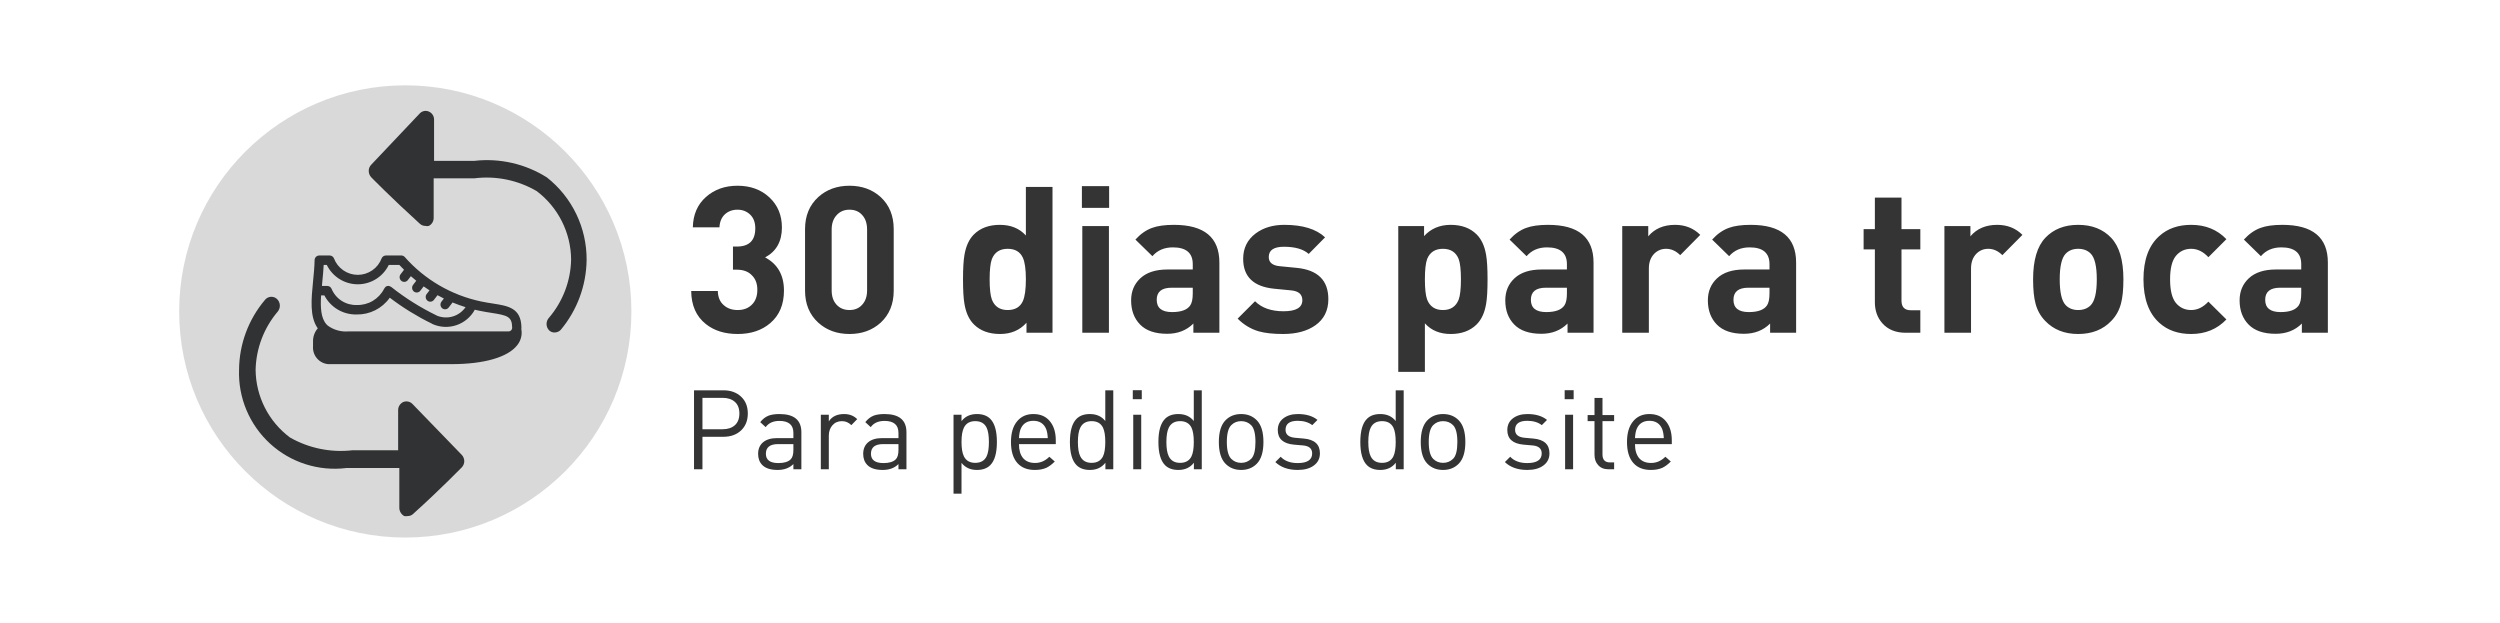
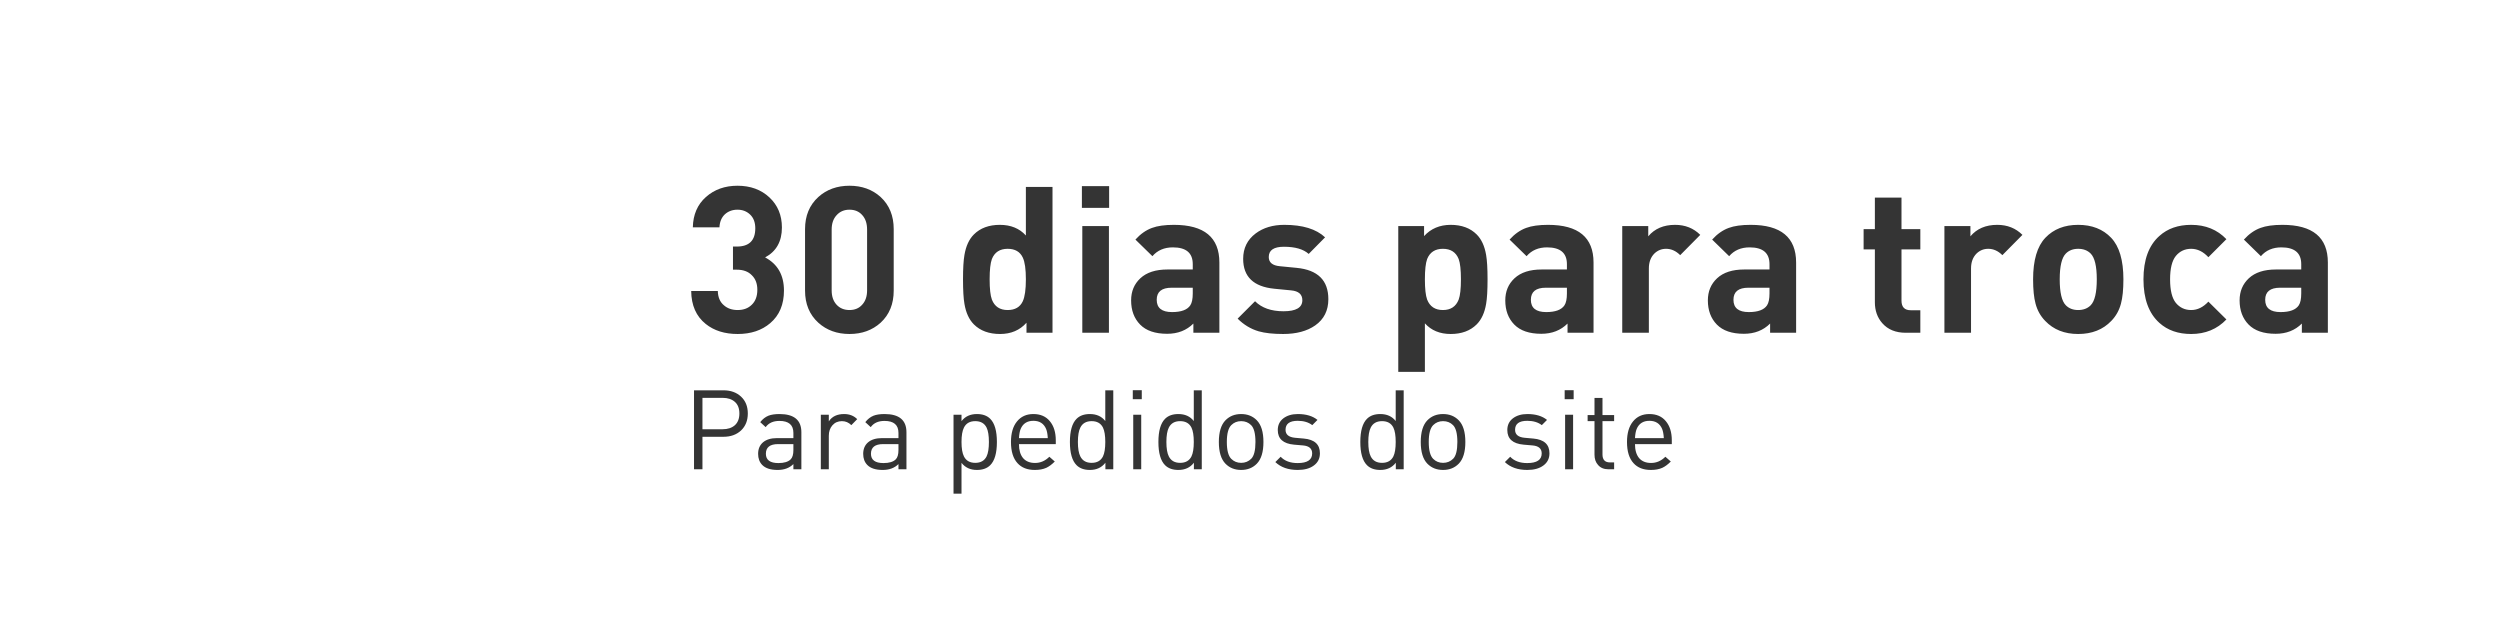
<svg xmlns="http://www.w3.org/2000/svg" width="293" height="73" viewBox="0 0 293 73" fill="none">
-   <rect width="293" height="73" fill="white" />
  <path d="M91.88 34.056C91.88 35.688 91.344 36.96 90.272 37.872C89.28 38.72 88.008 39.144 86.456 39.144C84.936 39.144 83.688 38.752 82.712 37.968C81.592 37.072 81.024 35.784 81.008 34.104H84.128C84.144 34.84 84.384 35.4 84.848 35.784C85.264 36.152 85.8 36.336 86.456 36.336C87.144 36.336 87.696 36.128 88.112 35.712C88.544 35.296 88.76 34.712 88.76 33.96C88.76 33.24 88.544 32.672 88.112 32.256C87.696 31.824 87.112 31.608 86.36 31.608H85.904V28.896H86.36C87.8 28.896 88.52 28.184 88.52 26.76C88.52 26.072 88.32 25.536 87.92 25.152C87.52 24.768 87.024 24.576 86.432 24.576C85.84 24.576 85.344 24.76 84.944 25.128C84.56 25.496 84.352 26 84.32 26.64H81.2C81.232 25.152 81.744 23.968 82.736 23.088C83.728 22.208 84.96 21.768 86.432 21.768C87.952 21.768 89.2 22.224 90.176 23.136C91.152 24.048 91.64 25.224 91.64 26.664C91.64 28.296 90.984 29.464 89.672 30.168C91.144 30.952 91.88 32.248 91.88 34.056ZM104.743 34.056C104.743 35.624 104.231 36.88 103.207 37.824C102.231 38.704 101.015 39.144 99.559 39.144C98.103 39.144 96.887 38.704 95.911 37.824C94.871 36.88 94.351 35.624 94.351 34.056V26.856C94.351 25.288 94.871 24.032 95.911 23.088C96.887 22.208 98.103 21.768 99.559 21.768C101.015 21.768 102.231 22.208 103.207 23.088C104.231 24.032 104.743 25.288 104.743 26.856V34.056ZM101.623 34.032V26.904C101.623 26.184 101.431 25.616 101.047 25.2C100.679 24.784 100.183 24.576 99.559 24.576C98.935 24.576 98.431 24.792 98.047 25.224C97.663 25.64 97.471 26.2 97.471 26.904V34.032C97.471 34.736 97.663 35.296 98.047 35.712C98.431 36.128 98.935 36.336 99.559 36.336C100.183 36.336 100.679 36.128 101.047 35.712C101.431 35.296 101.623 34.736 101.623 34.032ZM123.353 39H120.305V37.824C119.521 38.704 118.489 39.144 117.209 39.144C115.913 39.144 114.889 38.768 114.137 38.016C113.577 37.456 113.209 36.656 113.033 35.616C112.921 34.976 112.865 34.016 112.865 32.736C112.865 31.472 112.921 30.52 113.033 29.88C113.209 28.84 113.577 28.04 114.137 27.48C114.889 26.728 115.905 26.352 117.185 26.352C118.465 26.352 119.481 26.768 120.233 27.6V21.912H123.353V39ZM120.233 32.736C120.233 31.552 120.113 30.704 119.873 30.192C119.553 29.504 118.961 29.16 118.097 29.16C117.185 29.16 116.569 29.56 116.249 30.36C116.073 30.84 115.985 31.632 115.985 32.736C115.985 33.84 116.073 34.632 116.249 35.112C116.569 35.928 117.185 36.336 118.097 36.336C118.961 36.336 119.553 35.992 119.873 35.304C120.113 34.776 120.233 33.92 120.233 32.736ZM129.99 24.36H126.798V21.816H129.99V24.36ZM129.966 39H126.846V26.496H129.966V39ZM142.911 39H139.863V37.92C139.063 38.72 138.039 39.12 136.791 39.12C135.383 39.12 134.327 38.76 133.623 38.04C132.919 37.32 132.567 36.376 132.567 35.208C132.567 34.152 132.927 33.288 133.647 32.616C134.383 31.928 135.447 31.584 136.839 31.584H139.791V30.96C139.791 29.648 139.015 28.992 137.463 28.992C136.455 28.992 135.655 29.336 135.063 30.024L133.071 28.08C133.663 27.424 134.311 26.968 135.015 26.712C135.655 26.472 136.511 26.352 137.583 26.352C141.135 26.352 142.911 27.824 142.911 30.768V39ZM139.791 34.392V33.72H137.319C136.151 33.72 135.567 34.192 135.567 35.136C135.567 36.096 136.167 36.576 137.367 36.576C138.439 36.576 139.151 36.312 139.503 35.784C139.695 35.496 139.791 35.032 139.791 34.392ZM155.683 35.064C155.683 36.392 155.171 37.416 154.147 38.136C153.187 38.808 151.931 39.144 150.379 39.144C149.211 39.144 148.259 39.04 147.523 38.832C146.595 38.56 145.771 38.064 145.051 37.344L147.091 35.304C147.875 36.088 148.987 36.48 150.427 36.48C151.899 36.48 152.635 36.048 152.635 35.184C152.635 34.496 152.195 34.112 151.315 34.032L149.347 33.84C146.915 33.6 145.699 32.432 145.699 30.336C145.699 29.088 146.187 28.096 147.163 27.36C148.059 26.688 149.179 26.352 150.523 26.352C152.667 26.352 154.259 26.84 155.299 27.816L153.379 29.76C152.755 29.2 151.787 28.92 150.475 28.92C149.291 28.92 148.699 29.32 148.699 30.12C148.699 30.76 149.131 31.12 149.995 31.2L151.963 31.392C154.443 31.632 155.683 32.856 155.683 35.064ZM174.341 32.736C174.341 34.016 174.285 34.976 174.173 35.616C173.997 36.656 173.629 37.456 173.069 38.016C172.317 38.768 171.301 39.144 170.021 39.144C168.757 39.144 167.749 38.728 166.997 37.896V43.584H163.877V26.496H166.901V27.672C167.701 26.792 168.741 26.352 170.021 26.352C171.301 26.352 172.317 26.728 173.069 27.48C173.629 28.04 173.997 28.84 174.173 29.88C174.285 30.52 174.341 31.472 174.341 32.736ZM171.221 32.736C171.221 31.632 171.133 30.84 170.957 30.36C170.637 29.56 170.021 29.16 169.109 29.16C168.197 29.16 167.581 29.56 167.261 30.36C167.085 30.84 166.997 31.632 166.997 32.736C166.997 33.84 167.085 34.632 167.261 35.112C167.581 35.928 168.197 36.336 169.109 36.336C170.021 36.336 170.637 35.928 170.957 35.112C171.133 34.632 171.221 33.84 171.221 32.736ZM186.763 39H183.715V37.92C182.915 38.72 181.891 39.12 180.643 39.12C179.235 39.12 178.179 38.76 177.475 38.04C176.771 37.32 176.419 36.376 176.419 35.208C176.419 34.152 176.779 33.288 177.499 32.616C178.235 31.928 179.299 31.584 180.691 31.584H183.643V30.96C183.643 29.648 182.867 28.992 181.315 28.992C180.307 28.992 179.507 29.336 178.915 30.024L176.923 28.08C177.515 27.424 178.163 26.968 178.867 26.712C179.507 26.472 180.363 26.352 181.435 26.352C184.987 26.352 186.763 27.824 186.763 30.768V39ZM183.643 34.392V33.72H181.171C180.003 33.72 179.419 34.192 179.419 35.136C179.419 36.096 180.019 36.576 181.219 36.576C182.291 36.576 183.003 36.312 183.355 35.784C183.547 35.496 183.643 35.032 183.643 34.392ZM199.271 27.528L196.919 29.904C196.423 29.408 195.871 29.16 195.263 29.16C194.735 29.16 194.279 29.344 193.895 29.712C193.463 30.144 193.247 30.728 193.247 31.464V39H190.127V26.496H193.175V27.696C193.927 26.8 194.975 26.352 196.319 26.352C197.503 26.352 198.487 26.744 199.271 27.528ZM210.505 39H207.457V37.92C206.657 38.72 205.633 39.12 204.385 39.12C202.977 39.12 201.921 38.76 201.217 38.04C200.513 37.32 200.161 36.376 200.161 35.208C200.161 34.152 200.521 33.288 201.241 32.616C201.977 31.928 203.041 31.584 204.433 31.584H207.385V30.96C207.385 29.648 206.609 28.992 205.057 28.992C204.049 28.992 203.249 29.336 202.657 30.024L200.665 28.08C201.257 27.424 201.905 26.968 202.609 26.712C203.249 26.472 204.105 26.352 205.177 26.352C208.729 26.352 210.505 27.824 210.505 30.768V39ZM207.385 34.392V33.72H204.913C203.745 33.72 203.161 34.192 203.161 35.136C203.161 36.096 203.761 36.576 204.961 36.576C206.033 36.576 206.745 36.312 207.097 35.784C207.289 35.496 207.385 35.032 207.385 34.392ZM225.063 39H223.359C222.175 39 221.255 38.624 220.599 37.872C220.023 37.216 219.735 36.4 219.735 35.424V29.232H218.415V26.856H219.735V23.16H222.855V26.856H225.063V29.232H222.855V35.232C222.855 35.984 223.215 36.36 223.935 36.36H225.063V39ZM237.029 27.528L234.677 29.904C234.181 29.408 233.629 29.16 233.021 29.16C232.493 29.16 232.037 29.344 231.653 29.712C231.221 30.144 231.005 30.728 231.005 31.464V39H227.885V26.496H230.933V27.696C231.685 26.8 232.733 26.352 234.077 26.352C235.261 26.352 236.245 26.744 237.029 27.528ZM248.863 32.736C248.863 33.936 248.767 34.888 248.575 35.592C248.367 36.376 247.991 37.048 247.447 37.608C246.471 38.632 245.175 39.144 243.559 39.144C241.959 39.144 240.671 38.632 239.695 37.608C239.151 37.048 238.775 36.376 238.567 35.592C238.375 34.888 238.279 33.936 238.279 32.736C238.279 30.496 238.759 28.872 239.719 27.864C240.679 26.856 241.959 26.352 243.559 26.352C245.175 26.352 246.463 26.856 247.423 27.864C248.383 28.872 248.863 30.496 248.863 32.736ZM245.743 32.736C245.743 31.2 245.503 30.192 245.023 29.712C244.655 29.344 244.167 29.16 243.559 29.16C242.967 29.16 242.487 29.344 242.119 29.712C241.639 30.192 241.399 31.2 241.399 32.736C241.399 34.288 241.639 35.304 242.119 35.784C242.487 36.152 242.967 36.336 243.559 36.336C244.167 36.336 244.655 36.152 245.023 35.784C245.503 35.304 245.743 34.288 245.743 32.736ZM260.934 37.44C259.846 38.576 258.47 39.144 256.806 39.144C255.286 39.144 254.046 38.712 253.086 37.848C251.838 36.728 251.214 35.024 251.214 32.736C251.214 30.448 251.838 28.752 253.086 27.648C254.046 26.784 255.286 26.352 256.806 26.352C258.486 26.352 259.862 26.912 260.934 28.032L258.822 30.144C258.214 29.488 257.542 29.16 256.806 29.16C256.07 29.16 255.47 29.44 255.006 30C254.558 30.56 254.334 31.472 254.334 32.736C254.334 34.016 254.558 34.936 255.006 35.496C255.47 36.056 256.07 36.336 256.806 36.336C257.542 36.336 258.214 36.008 258.822 35.352L260.934 37.44ZM272.825 39H269.777V37.92C268.977 38.72 267.953 39.12 266.705 39.12C265.297 39.12 264.241 38.76 263.537 38.04C262.833 37.32 262.481 36.376 262.481 35.208C262.481 34.152 262.841 33.288 263.561 32.616C264.297 31.928 265.361 31.584 266.753 31.584H269.705V30.96C269.705 29.648 268.929 28.992 267.377 28.992C266.369 28.992 265.569 29.336 264.977 30.024L262.985 28.08C263.577 27.424 264.225 26.968 264.929 26.712C265.569 26.472 266.425 26.352 267.497 26.352C271.049 26.352 272.825 27.824 272.825 30.768V39ZM269.705 34.392V33.72H267.233C266.065 33.72 265.481 34.192 265.481 35.136C265.481 36.096 266.081 36.576 267.281 36.576C268.353 36.576 269.065 36.312 269.417 35.784C269.609 35.496 269.705 35.032 269.705 34.392ZM87.644 48.461C87.644 49.284 87.38 49.947 86.851 50.45C86.322 50.944 85.633 51.191 84.784 51.191H82.327V55H81.339V45.744H84.784C85.633 45.744 86.322 45.991 86.851 46.485C87.38 46.979 87.644 47.638 87.644 48.461ZM86.656 48.461C86.656 47.863 86.478 47.408 86.123 47.096C85.768 46.784 85.291 46.628 84.693 46.628H82.327V50.307H84.693C85.291 50.307 85.768 50.151 86.123 49.839C86.478 49.518 86.656 49.059 86.656 48.461ZM93.921 55H92.986V54.389C92.526 54.848 91.911 55.078 91.139 55.078C90.316 55.078 89.714 54.883 89.332 54.493C89.012 54.164 88.852 53.73 88.852 53.193C88.852 52.621 89.042 52.17 89.424 51.841C89.814 51.512 90.359 51.347 91.061 51.347H92.986V50.736C92.986 49.8 92.439 49.332 91.347 49.332C90.62 49.332 90.082 49.575 89.736 50.06L89.099 49.475C89.376 49.12 89.697 48.868 90.061 48.721C90.39 48.591 90.823 48.526 91.361 48.526C93.068 48.526 93.921 49.237 93.921 50.658V55ZM92.986 52.738V52.049H91.192C90.238 52.049 89.761 52.426 89.761 53.18C89.761 53.908 90.251 54.272 91.231 54.272C91.889 54.272 92.366 54.129 92.66 53.843C92.877 53.635 92.986 53.267 92.986 52.738ZM100.465 49.124L99.776 49.826C99.464 49.514 99.096 49.358 98.671 49.358C98.212 49.358 97.839 49.523 97.553 49.852C97.276 50.173 97.137 50.58 97.137 51.074V55H96.201V48.604H97.137V49.384C97.51 48.812 98.108 48.526 98.931 48.526C99.555 48.526 100.067 48.725 100.465 49.124ZM106.236 55H105.3V54.389C104.841 54.848 104.225 55.078 103.454 55.078C102.631 55.078 102.028 54.883 101.647 54.493C101.326 54.164 101.166 53.73 101.166 53.193C101.166 52.621 101.357 52.17 101.738 51.841C102.128 51.512 102.674 51.347 103.376 51.347H105.3V50.736C105.3 49.8 104.754 49.332 103.662 49.332C102.934 49.332 102.397 49.575 102.05 50.06L101.413 49.475C101.69 49.12 102.011 48.868 102.375 48.721C102.704 48.591 103.138 48.526 103.675 48.526C105.382 48.526 106.236 49.237 106.236 50.658V55ZM105.3 52.738V52.049H103.506C102.553 52.049 102.076 52.426 102.076 53.18C102.076 53.908 102.566 54.272 103.545 54.272C104.204 54.272 104.68 54.129 104.975 53.843C105.192 53.635 105.3 53.267 105.3 52.738ZM116.836 51.802C116.836 53.093 116.576 53.999 116.056 54.519C115.683 54.892 115.163 55.078 114.496 55.078C113.725 55.078 113.122 54.801 112.689 54.246V57.86H111.753V48.604H112.689V49.358C113.114 48.803 113.716 48.526 114.496 48.526C115.163 48.526 115.683 48.712 116.056 49.085C116.576 49.605 116.836 50.511 116.836 51.802ZM115.9 51.802C115.9 51.048 115.809 50.485 115.627 50.112C115.376 49.609 114.934 49.358 114.301 49.358C113.668 49.358 113.226 49.609 112.975 50.112C112.784 50.485 112.689 51.048 112.689 51.802C112.689 52.556 112.784 53.119 112.975 53.492C113.226 53.995 113.668 54.246 114.301 54.246C114.934 54.246 115.376 53.995 115.627 53.492C115.809 53.119 115.9 52.556 115.9 51.802ZM123.738 52.049H119.422C119.422 52.751 119.582 53.297 119.903 53.687C120.232 54.068 120.7 54.259 121.307 54.259C121.94 54.259 122.499 54.016 122.984 53.531L123.621 54.09C123.274 54.437 122.941 54.684 122.62 54.831C122.247 54.996 121.801 55.078 121.281 55.078C120.406 55.078 119.73 54.814 119.253 54.285C118.742 53.73 118.486 52.903 118.486 51.802C118.486 50.771 118.72 49.969 119.188 49.397C119.656 48.816 120.297 48.526 121.112 48.526C121.935 48.526 122.577 48.803 123.036 49.358C123.504 49.913 123.738 50.667 123.738 51.62V52.049ZM122.802 51.347C122.776 50.896 122.711 50.541 122.607 50.281C122.338 49.64 121.84 49.319 121.112 49.319C120.384 49.319 119.886 49.64 119.617 50.281C119.513 50.541 119.448 50.896 119.422 51.347H122.802ZM130.476 55H129.553V54.233C129.119 54.796 128.513 55.078 127.733 55.078C127.065 55.078 126.545 54.892 126.173 54.519C125.653 53.999 125.393 53.093 125.393 51.802C125.393 50.511 125.653 49.605 126.173 49.085C126.545 48.712 127.065 48.526 127.733 48.526C128.513 48.526 129.115 48.799 129.54 49.345V45.744H130.476V55ZM129.54 51.802C129.54 51.048 129.449 50.485 129.267 50.112C129.015 49.609 128.573 49.358 127.941 49.358C127.308 49.358 126.866 49.609 126.615 50.112C126.424 50.485 126.329 51.048 126.329 51.802C126.329 52.556 126.424 53.119 126.615 53.492C126.866 53.995 127.308 54.246 127.941 54.246C128.573 54.246 129.015 53.995 129.267 53.492C129.449 53.119 129.54 52.556 129.54 51.802ZM133.816 46.784H132.763V45.731H133.816V46.784ZM133.751 55H132.815V48.604H133.751V55ZM140.848 55H139.925V54.233C139.491 54.796 138.885 55.078 138.105 55.078C137.437 55.078 136.917 54.892 136.545 54.519C136.025 53.999 135.765 53.093 135.765 51.802C135.765 50.511 136.025 49.605 136.545 49.085C136.917 48.712 137.437 48.526 138.105 48.526C138.885 48.526 139.487 48.799 139.912 49.345V45.744H140.848V55ZM139.912 51.802C139.912 51.048 139.821 50.485 139.639 50.112C139.387 49.609 138.945 49.358 138.313 49.358C137.68 49.358 137.238 49.609 136.987 50.112C136.796 50.485 136.701 51.048 136.701 51.802C136.701 52.556 136.796 53.119 136.987 53.492C137.238 53.995 137.68 54.246 138.313 54.246C138.945 54.246 139.387 53.995 139.639 53.492C139.821 53.119 139.912 52.556 139.912 51.802ZM148.075 51.802C148.075 52.972 147.815 53.821 147.295 54.35C146.818 54.835 146.207 55.078 145.462 55.078C144.716 55.078 144.105 54.835 143.629 54.35C143.109 53.821 142.849 52.972 142.849 51.802C142.849 50.632 143.109 49.783 143.629 49.254C144.105 48.769 144.716 48.526 145.462 48.526C146.207 48.526 146.818 48.769 147.295 49.254C147.815 49.783 148.075 50.632 148.075 51.802ZM147.139 51.802C147.139 50.823 146.97 50.164 146.632 49.826C146.32 49.514 145.93 49.358 145.462 49.358C145.002 49.358 144.617 49.514 144.305 49.826C143.958 50.173 143.785 50.831 143.785 51.802C143.785 52.773 143.958 53.431 144.305 53.778C144.617 54.09 145.002 54.246 145.462 54.246C145.93 54.246 146.324 54.086 146.645 53.765C146.974 53.436 147.139 52.781 147.139 51.802ZM154.695 53.128C154.695 53.735 154.457 54.211 153.98 54.558C153.512 54.905 152.884 55.078 152.095 55.078C150.986 55.078 150.11 54.77 149.469 54.155L150.093 53.531C150.561 54.025 151.224 54.272 152.082 54.272C153.217 54.272 153.785 53.895 153.785 53.141C153.785 52.578 153.43 52.266 152.719 52.205L151.666 52.114C150.392 52.001 149.755 51.429 149.755 50.398C149.755 49.826 149.972 49.371 150.405 49.033C150.847 48.695 151.415 48.526 152.108 48.526C153.079 48.526 153.846 48.756 154.409 49.215L153.798 49.826C153.356 49.488 152.788 49.319 152.095 49.319C151.142 49.319 150.665 49.67 150.665 50.372C150.665 50.927 151.038 51.239 151.783 51.308L152.81 51.399C154.067 51.512 154.695 52.088 154.695 53.128ZM164.512 55H163.589V54.233C163.155 54.796 162.549 55.078 161.769 55.078C161.101 55.078 160.581 54.892 160.209 54.519C159.689 53.999 159.429 53.093 159.429 51.802C159.429 50.511 159.689 49.605 160.209 49.085C160.581 48.712 161.101 48.526 161.769 48.526C162.549 48.526 163.151 48.799 163.576 49.345V45.744H164.512V55ZM163.576 51.802C163.576 51.048 163.485 50.485 163.303 50.112C163.051 49.609 162.609 49.358 161.977 49.358C161.344 49.358 160.902 49.609 160.651 50.112C160.46 50.485 160.365 51.048 160.365 51.802C160.365 52.556 160.46 53.119 160.651 53.492C160.902 53.995 161.344 54.246 161.977 54.246C162.609 54.246 163.051 53.995 163.303 53.492C163.485 53.119 163.576 52.556 163.576 51.802ZM171.739 51.802C171.739 52.972 171.479 53.821 170.959 54.35C170.482 54.835 169.871 55.078 169.126 55.078C168.38 55.078 167.769 54.835 167.293 54.35C166.773 53.821 166.513 52.972 166.513 51.802C166.513 50.632 166.773 49.783 167.293 49.254C167.769 48.769 168.38 48.526 169.126 48.526C169.871 48.526 170.482 48.769 170.959 49.254C171.479 49.783 171.739 50.632 171.739 51.802ZM170.803 51.802C170.803 50.823 170.634 50.164 170.296 49.826C169.984 49.514 169.594 49.358 169.126 49.358C168.666 49.358 168.281 49.514 167.969 49.826C167.622 50.173 167.449 50.831 167.449 51.802C167.449 52.773 167.622 53.431 167.969 53.778C168.281 54.09 168.666 54.246 169.126 54.246C169.594 54.246 169.988 54.086 170.309 53.765C170.638 53.436 170.803 52.781 170.803 51.802ZM181.597 53.128C181.597 53.735 181.358 54.211 180.882 54.558C180.414 54.905 179.785 55.078 178.997 55.078C177.887 55.078 177.012 54.77 176.371 54.155L176.995 53.531C177.463 54.025 178.126 54.272 178.984 54.272C180.119 54.272 180.687 53.895 180.687 53.141C180.687 52.578 180.331 52.266 179.621 52.205L178.568 52.114C177.294 52.001 176.657 51.429 176.657 50.398C176.657 49.826 176.873 49.371 177.307 49.033C177.749 48.695 178.316 48.526 179.01 48.526C179.98 48.526 180.747 48.756 181.311 49.215L180.7 49.826C180.258 49.488 179.69 49.319 178.997 49.319C178.043 49.319 177.567 49.67 177.567 50.372C177.567 50.927 177.939 51.239 178.685 51.308L179.712 51.399C180.968 51.512 181.597 52.088 181.597 53.128ZM184.432 46.784H183.379V45.731H184.432V46.784ZM184.367 55H183.431V48.604H184.367V55ZM189.176 55H188.513C187.984 55 187.577 54.831 187.291 54.493C187.013 54.19 186.875 53.787 186.875 53.284V49.358H186.069V48.643H186.875V46.641H187.811V48.643H189.176V49.358H187.811V53.258C187.811 53.882 188.101 54.194 188.682 54.194H189.176V55ZM195.936 52.049H191.62C191.62 52.751 191.781 53.297 192.101 53.687C192.431 54.068 192.899 54.259 193.505 54.259C194.138 54.259 194.697 54.016 195.182 53.531L195.819 54.09C195.473 54.437 195.139 54.684 194.818 54.831C194.446 54.996 193.999 55.078 193.479 55.078C192.604 55.078 191.928 54.814 191.451 54.285C190.94 53.73 190.684 52.903 190.684 51.802C190.684 50.771 190.918 49.969 191.386 49.397C191.854 48.816 192.496 48.526 193.31 48.526C194.134 48.526 194.775 48.803 195.234 49.358C195.702 49.913 195.936 50.667 195.936 51.62V52.049ZM195 51.347C194.974 50.896 194.909 50.541 194.805 50.281C194.537 49.64 194.038 49.319 193.31 49.319C192.582 49.319 192.084 49.64 191.815 50.281C191.711 50.541 191.646 50.896 191.62 51.347H195Z" fill="#343434" />
-   <circle cx="47.5" cy="36.5" r="26.5" fill="#D9D9D9" />
  <g clip-path="url(#clip0_263_51)">
-     <path fill-rule="evenodd" clip-rule="evenodd" d="M61.1 38.571C61.109 38.497 61.114 38.423 61.112 38.348C61.062 36.09 59.546 35.853 57.791 35.578C57.369 35.513 56.891 35.438 56.391 35.333C52.922 34.605 49.781 32.777 47.435 30.12C47.386 30.065 47.325 30.02 47.257 29.99C47.19 29.959 47.116 29.943 47.042 29.943H45.228C45.121 29.943 45.016 29.975 44.928 30.034C44.839 30.094 44.769 30.178 44.728 30.277C44.514 30.846 44.132 31.335 43.632 31.681C43.133 32.026 42.54 32.212 41.932 32.212C41.325 32.212 40.732 32.026 40.233 31.681C39.733 31.335 39.351 30.846 39.137 30.277C39.096 30.178 39.026 30.094 38.938 30.035C38.849 29.975 38.744 29.943 38.637 29.943H37.412C37.269 29.945 37.133 30.003 37.032 30.104C36.931 30.205 36.873 30.342 36.872 30.485C36.856 31.292 36.772 32.135 36.692 32.951C36.481 35.093 36.281 37.124 37.241 38.482C36.875 38.905 36.678 39.448 36.687 40.007V40.584C36.648 41.095 36.812 41.601 37.142 41.993C37.473 42.384 37.945 42.63 38.455 42.677H52.939C56.723 42.677 59.522 41.869 60.616 40.459C60.829 40.198 60.982 39.894 61.066 39.568C61.15 39.242 61.161 38.902 61.1 38.571ZM37.77 33.063C37.836 32.402 37.902 31.724 37.936 31.05H38.3C38.632 31.73 39.149 32.304 39.791 32.705C40.433 33.106 41.175 33.319 41.931 33.319C42.689 33.319 43.43 33.106 44.072 32.705C44.715 32.304 45.231 31.73 45.563 31.05H46.803C46.983 31.243 47.164 31.433 47.351 31.617L46.951 32.141C46.862 32.257 46.822 32.403 46.839 32.548C46.856 32.694 46.929 32.826 47.042 32.919C47.097 32.964 47.161 32.997 47.23 33.017C47.298 33.037 47.37 33.042 47.441 33.034C47.511 33.025 47.58 33.002 47.641 32.967C47.703 32.931 47.757 32.884 47.8 32.827L48.153 32.368C48.36 32.553 48.571 32.732 48.786 32.905L48.414 33.387C48.325 33.503 48.285 33.649 48.302 33.794C48.319 33.939 48.391 34.071 48.504 34.164C48.559 34.209 48.623 34.242 48.692 34.262C48.76 34.282 48.832 34.288 48.903 34.279C48.974 34.27 49.042 34.248 49.104 34.212C49.166 34.176 49.22 34.129 49.263 34.072L49.652 33.565C49.877 33.726 50.107 33.882 50.339 34.031L50.005 34.461C49.917 34.577 49.877 34.723 49.894 34.868C49.911 35.013 49.984 35.146 50.097 35.238C50.152 35.283 50.216 35.316 50.284 35.336C50.353 35.356 50.424 35.361 50.495 35.353C50.566 35.344 50.634 35.321 50.696 35.286C50.757 35.25 50.811 35.203 50.854 35.146L51.279 34.596C51.524 34.732 51.772 34.863 52.022 34.987L51.739 35.355C51.65 35.471 51.609 35.617 51.626 35.762C51.643 35.907 51.716 36.04 51.829 36.132C51.884 36.177 51.948 36.21 52.016 36.23C52.085 36.249 52.156 36.255 52.227 36.247C52.297 36.238 52.366 36.216 52.427 36.18C52.489 36.145 52.543 36.098 52.586 36.041L53.041 35.45C53.541 35.656 54.041 35.839 54.562 36C54.202 36.523 53.674 36.907 53.066 37.089C52.458 37.27 51.806 37.239 51.218 37C51.195 36.985 51.171 36.971 51.146 36.959C49.265 36.046 47.489 34.93 45.851 33.63C45.775 33.585 45.695 33.548 45.612 33.518C45.534 33.502 45.453 33.504 45.375 33.525C45.298 33.545 45.227 33.584 45.167 33.638C45.11 33.705 45.058 33.777 45.013 33.853C44.714 34.439 44.254 34.928 43.688 35.264C43.121 35.599 42.471 35.766 41.813 35.746C41.186 35.767 40.567 35.597 40.039 35.257C39.511 34.918 39.099 34.425 38.858 33.846C38.817 33.747 38.748 33.663 38.658 33.604C38.569 33.544 38.465 33.513 38.358 33.513H37.731C37.741 33.364 37.755 33.212 37.77 33.063ZM60.021 38.49C60.002 38.575 59.961 38.653 59.901 38.716C59.866 38.754 59.824 38.784 59.777 38.806C59.73 38.827 59.679 38.838 59.628 38.839H40.863C39.992 38.917 39.123 38.677 38.415 38.164C38.403 38.152 38.291 38.044 38.25 37.999C37.608 37.271 37.542 36.034 37.633 34.619H38.016C38.374 35.31 38.919 35.887 39.589 36.283C40.26 36.678 41.028 36.877 41.806 36.857C42.563 36.87 43.312 36.698 43.988 36.355C44.663 36.012 45.245 35.509 45.681 34.89C47.215 36.059 48.86 37.074 50.593 37.92C50.624 37.944 50.657 37.965 50.693 37.981C51.579 38.374 52.581 38.419 53.499 38.108C54.417 37.796 55.184 37.15 55.648 36.299C55.82 36.341 55.992 36.379 56.168 36.416C56.696 36.527 57.189 36.604 57.626 36.672C59.467 36.961 60 37.101 60.026 38.372C60.031 38.405 60.021 38.482 60.021 38.49ZM48.331 47.335C48.194 47.197 48.02 47.102 47.83 47.063C47.639 47.024 47.442 47.043 47.262 47.116C47.081 47.201 46.928 47.337 46.821 47.506C46.715 47.676 46.66 47.873 46.662 48.073V52.773H41.284C38.753 53.059 36.197 52.534 33.984 51.273C32.748 50.351 31.741 49.156 31.042 47.781C30.344 46.406 29.973 44.888 29.957 43.346C30.013 40.836 30.931 38.422 32.557 36.51C32.73 36.297 32.816 36.027 32.798 35.753C32.779 35.479 32.657 35.222 32.457 35.035C32.36 34.946 32.246 34.878 32.121 34.835C31.997 34.792 31.865 34.775 31.733 34.785C31.602 34.795 31.474 34.833 31.358 34.894C31.241 34.956 31.139 35.041 31.057 35.144C29.114 37.437 28.038 40.339 28.017 43.344C27.962 44.963 28.259 46.575 28.887 48.068C29.514 49.562 30.458 50.902 31.653 51.995C32.848 53.089 34.266 53.911 35.809 54.404C37.352 54.898 38.984 55.051 40.592 54.853H46.801V59.553C46.81 59.744 46.867 59.929 46.967 60.091C47.067 60.254 47.207 60.388 47.373 60.482C47.51 60.509 47.652 60.509 47.789 60.482C48.021 60.483 48.245 60.395 48.413 60.236C51.868 57.12 54.103 54.769 54.128 54.769C54.308 54.576 54.41 54.322 54.414 54.058C54.414 53.785 54.312 53.522 54.128 53.32L48.331 47.335ZM64.095 20.794C61.559 19.193 58.552 18.509 55.573 18.854H50.873V14.012C50.875 13.744 50.772 13.486 50.584 13.295C50.397 13.104 50.141 12.995 49.873 12.992C49.626 12.998 49.391 13.098 49.216 13.273L43.497 19.315C43.315 19.507 43.214 19.762 43.215 20.026C43.214 20.299 43.315 20.562 43.497 20.765C43.497 20.765 45.786 23.115 49.216 26.232C49.394 26.392 49.626 26.48 49.865 26.478C49.992 26.515 50.128 26.515 50.255 26.478C50.427 26.391 50.571 26.258 50.672 26.094C50.772 25.93 50.826 25.741 50.826 25.549V20.901H55.582C58.122 20.581 60.697 21.108 62.907 22.401C64.146 23.339 65.154 24.549 65.852 25.938C66.551 27.326 66.921 28.857 66.935 30.411C66.887 32.922 65.968 35.338 64.335 37.247C64.155 37.445 64.055 37.703 64.055 37.971C64.055 38.239 64.155 38.497 64.335 38.695C64.422 38.786 64.527 38.857 64.644 38.904C64.76 38.951 64.885 38.973 65.011 38.968C65.275 38.963 65.526 38.855 65.711 38.668C67.639 36.367 68.713 33.47 68.751 30.468C68.763 28.608 68.35 26.769 67.543 25.093C66.737 23.416 65.558 21.946 64.097 20.794H64.095Z" fill="#313233" />
+     <path fill-rule="evenodd" clip-rule="evenodd" d="M61.1 38.571C61.109 38.497 61.114 38.423 61.112 38.348C61.062 36.09 59.546 35.853 57.791 35.578C57.369 35.513 56.891 35.438 56.391 35.333C52.922 34.605 49.781 32.777 47.435 30.12C47.386 30.065 47.325 30.02 47.257 29.99C47.19 29.959 47.116 29.943 47.042 29.943H45.228C45.121 29.943 45.016 29.975 44.928 30.034C44.839 30.094 44.769 30.178 44.728 30.277C44.514 30.846 44.132 31.335 43.632 31.681C43.133 32.026 42.54 32.212 41.932 32.212C41.325 32.212 40.732 32.026 40.233 31.681C39.733 31.335 39.351 30.846 39.137 30.277C39.096 30.178 39.026 30.094 38.938 30.035C38.849 29.975 38.744 29.943 38.637 29.943H37.412C37.269 29.945 37.133 30.003 37.032 30.104C36.931 30.205 36.873 30.342 36.872 30.485C36.856 31.292 36.772 32.135 36.692 32.951C36.481 35.093 36.281 37.124 37.241 38.482C36.875 38.905 36.678 39.448 36.687 40.007V40.584C36.648 41.095 36.812 41.601 37.142 41.993C37.473 42.384 37.945 42.63 38.455 42.677H52.939C56.723 42.677 59.522 41.869 60.616 40.459C60.829 40.198 60.982 39.894 61.066 39.568C61.15 39.242 61.161 38.902 61.1 38.571ZM37.77 33.063C37.836 32.402 37.902 31.724 37.936 31.05H38.3C38.632 31.73 39.149 32.304 39.791 32.705C40.433 33.106 41.175 33.319 41.931 33.319C42.689 33.319 43.43 33.106 44.072 32.705C44.715 32.304 45.231 31.73 45.563 31.05H46.803C46.983 31.243 47.164 31.433 47.351 31.617L46.951 32.141C46.862 32.257 46.822 32.403 46.839 32.548C46.856 32.694 46.929 32.826 47.042 32.919C47.097 32.964 47.161 32.997 47.23 33.017C47.298 33.037 47.37 33.042 47.441 33.034C47.511 33.025 47.58 33.002 47.641 32.967C47.703 32.931 47.757 32.884 47.8 32.827L48.153 32.368C48.36 32.553 48.571 32.732 48.786 32.905L48.414 33.387C48.325 33.503 48.285 33.649 48.302 33.794C48.319 33.939 48.391 34.071 48.504 34.164C48.76 34.282 48.832 34.288 48.903 34.279C48.974 34.27 49.042 34.248 49.104 34.212C49.166 34.176 49.22 34.129 49.263 34.072L49.652 33.565C49.877 33.726 50.107 33.882 50.339 34.031L50.005 34.461C49.917 34.577 49.877 34.723 49.894 34.868C49.911 35.013 49.984 35.146 50.097 35.238C50.152 35.283 50.216 35.316 50.284 35.336C50.353 35.356 50.424 35.361 50.495 35.353C50.566 35.344 50.634 35.321 50.696 35.286C50.757 35.25 50.811 35.203 50.854 35.146L51.279 34.596C51.524 34.732 51.772 34.863 52.022 34.987L51.739 35.355C51.65 35.471 51.609 35.617 51.626 35.762C51.643 35.907 51.716 36.04 51.829 36.132C51.884 36.177 51.948 36.21 52.016 36.23C52.085 36.249 52.156 36.255 52.227 36.247C52.297 36.238 52.366 36.216 52.427 36.18C52.489 36.145 52.543 36.098 52.586 36.041L53.041 35.45C53.541 35.656 54.041 35.839 54.562 36C54.202 36.523 53.674 36.907 53.066 37.089C52.458 37.27 51.806 37.239 51.218 37C51.195 36.985 51.171 36.971 51.146 36.959C49.265 36.046 47.489 34.93 45.851 33.63C45.775 33.585 45.695 33.548 45.612 33.518C45.534 33.502 45.453 33.504 45.375 33.525C45.298 33.545 45.227 33.584 45.167 33.638C45.11 33.705 45.058 33.777 45.013 33.853C44.714 34.439 44.254 34.928 43.688 35.264C43.121 35.599 42.471 35.766 41.813 35.746C41.186 35.767 40.567 35.597 40.039 35.257C39.511 34.918 39.099 34.425 38.858 33.846C38.817 33.747 38.748 33.663 38.658 33.604C38.569 33.544 38.465 33.513 38.358 33.513H37.731C37.741 33.364 37.755 33.212 37.77 33.063ZM60.021 38.49C60.002 38.575 59.961 38.653 59.901 38.716C59.866 38.754 59.824 38.784 59.777 38.806C59.73 38.827 59.679 38.838 59.628 38.839H40.863C39.992 38.917 39.123 38.677 38.415 38.164C38.403 38.152 38.291 38.044 38.25 37.999C37.608 37.271 37.542 36.034 37.633 34.619H38.016C38.374 35.31 38.919 35.887 39.589 36.283C40.26 36.678 41.028 36.877 41.806 36.857C42.563 36.87 43.312 36.698 43.988 36.355C44.663 36.012 45.245 35.509 45.681 34.89C47.215 36.059 48.86 37.074 50.593 37.92C50.624 37.944 50.657 37.965 50.693 37.981C51.579 38.374 52.581 38.419 53.499 38.108C54.417 37.796 55.184 37.15 55.648 36.299C55.82 36.341 55.992 36.379 56.168 36.416C56.696 36.527 57.189 36.604 57.626 36.672C59.467 36.961 60 37.101 60.026 38.372C60.031 38.405 60.021 38.482 60.021 38.49ZM48.331 47.335C48.194 47.197 48.02 47.102 47.83 47.063C47.639 47.024 47.442 47.043 47.262 47.116C47.081 47.201 46.928 47.337 46.821 47.506C46.715 47.676 46.66 47.873 46.662 48.073V52.773H41.284C38.753 53.059 36.197 52.534 33.984 51.273C32.748 50.351 31.741 49.156 31.042 47.781C30.344 46.406 29.973 44.888 29.957 43.346C30.013 40.836 30.931 38.422 32.557 36.51C32.73 36.297 32.816 36.027 32.798 35.753C32.779 35.479 32.657 35.222 32.457 35.035C32.36 34.946 32.246 34.878 32.121 34.835C31.997 34.792 31.865 34.775 31.733 34.785C31.602 34.795 31.474 34.833 31.358 34.894C31.241 34.956 31.139 35.041 31.057 35.144C29.114 37.437 28.038 40.339 28.017 43.344C27.962 44.963 28.259 46.575 28.887 48.068C29.514 49.562 30.458 50.902 31.653 51.995C32.848 53.089 34.266 53.911 35.809 54.404C37.352 54.898 38.984 55.051 40.592 54.853H46.801V59.553C46.81 59.744 46.867 59.929 46.967 60.091C47.067 60.254 47.207 60.388 47.373 60.482C47.51 60.509 47.652 60.509 47.789 60.482C48.021 60.483 48.245 60.395 48.413 60.236C51.868 57.12 54.103 54.769 54.128 54.769C54.308 54.576 54.41 54.322 54.414 54.058C54.414 53.785 54.312 53.522 54.128 53.32L48.331 47.335ZM64.095 20.794C61.559 19.193 58.552 18.509 55.573 18.854H50.873V14.012C50.875 13.744 50.772 13.486 50.584 13.295C50.397 13.104 50.141 12.995 49.873 12.992C49.626 12.998 49.391 13.098 49.216 13.273L43.497 19.315C43.315 19.507 43.214 19.762 43.215 20.026C43.214 20.299 43.315 20.562 43.497 20.765C43.497 20.765 45.786 23.115 49.216 26.232C49.394 26.392 49.626 26.48 49.865 26.478C49.992 26.515 50.128 26.515 50.255 26.478C50.427 26.391 50.571 26.258 50.672 26.094C50.772 25.93 50.826 25.741 50.826 25.549V20.901H55.582C58.122 20.581 60.697 21.108 62.907 22.401C64.146 23.339 65.154 24.549 65.852 25.938C66.551 27.326 66.921 28.857 66.935 30.411C66.887 32.922 65.968 35.338 64.335 37.247C64.155 37.445 64.055 37.703 64.055 37.971C64.055 38.239 64.155 38.497 64.335 38.695C64.422 38.786 64.527 38.857 64.644 38.904C64.76 38.951 64.885 38.973 65.011 38.968C65.275 38.963 65.526 38.855 65.711 38.668C67.639 36.367 68.713 33.47 68.751 30.468C68.763 28.608 68.35 26.769 67.543 25.093C66.737 23.416 65.558 21.946 64.097 20.794H64.095Z" fill="#313233" />
  </g>
  <defs>
    <clipPath id="clip0_263_51">
-       <rect width="40.75" height="47.5" fill="white" transform="translate(28 13)" />
-     </clipPath>
+       </clipPath>
  </defs>
</svg>